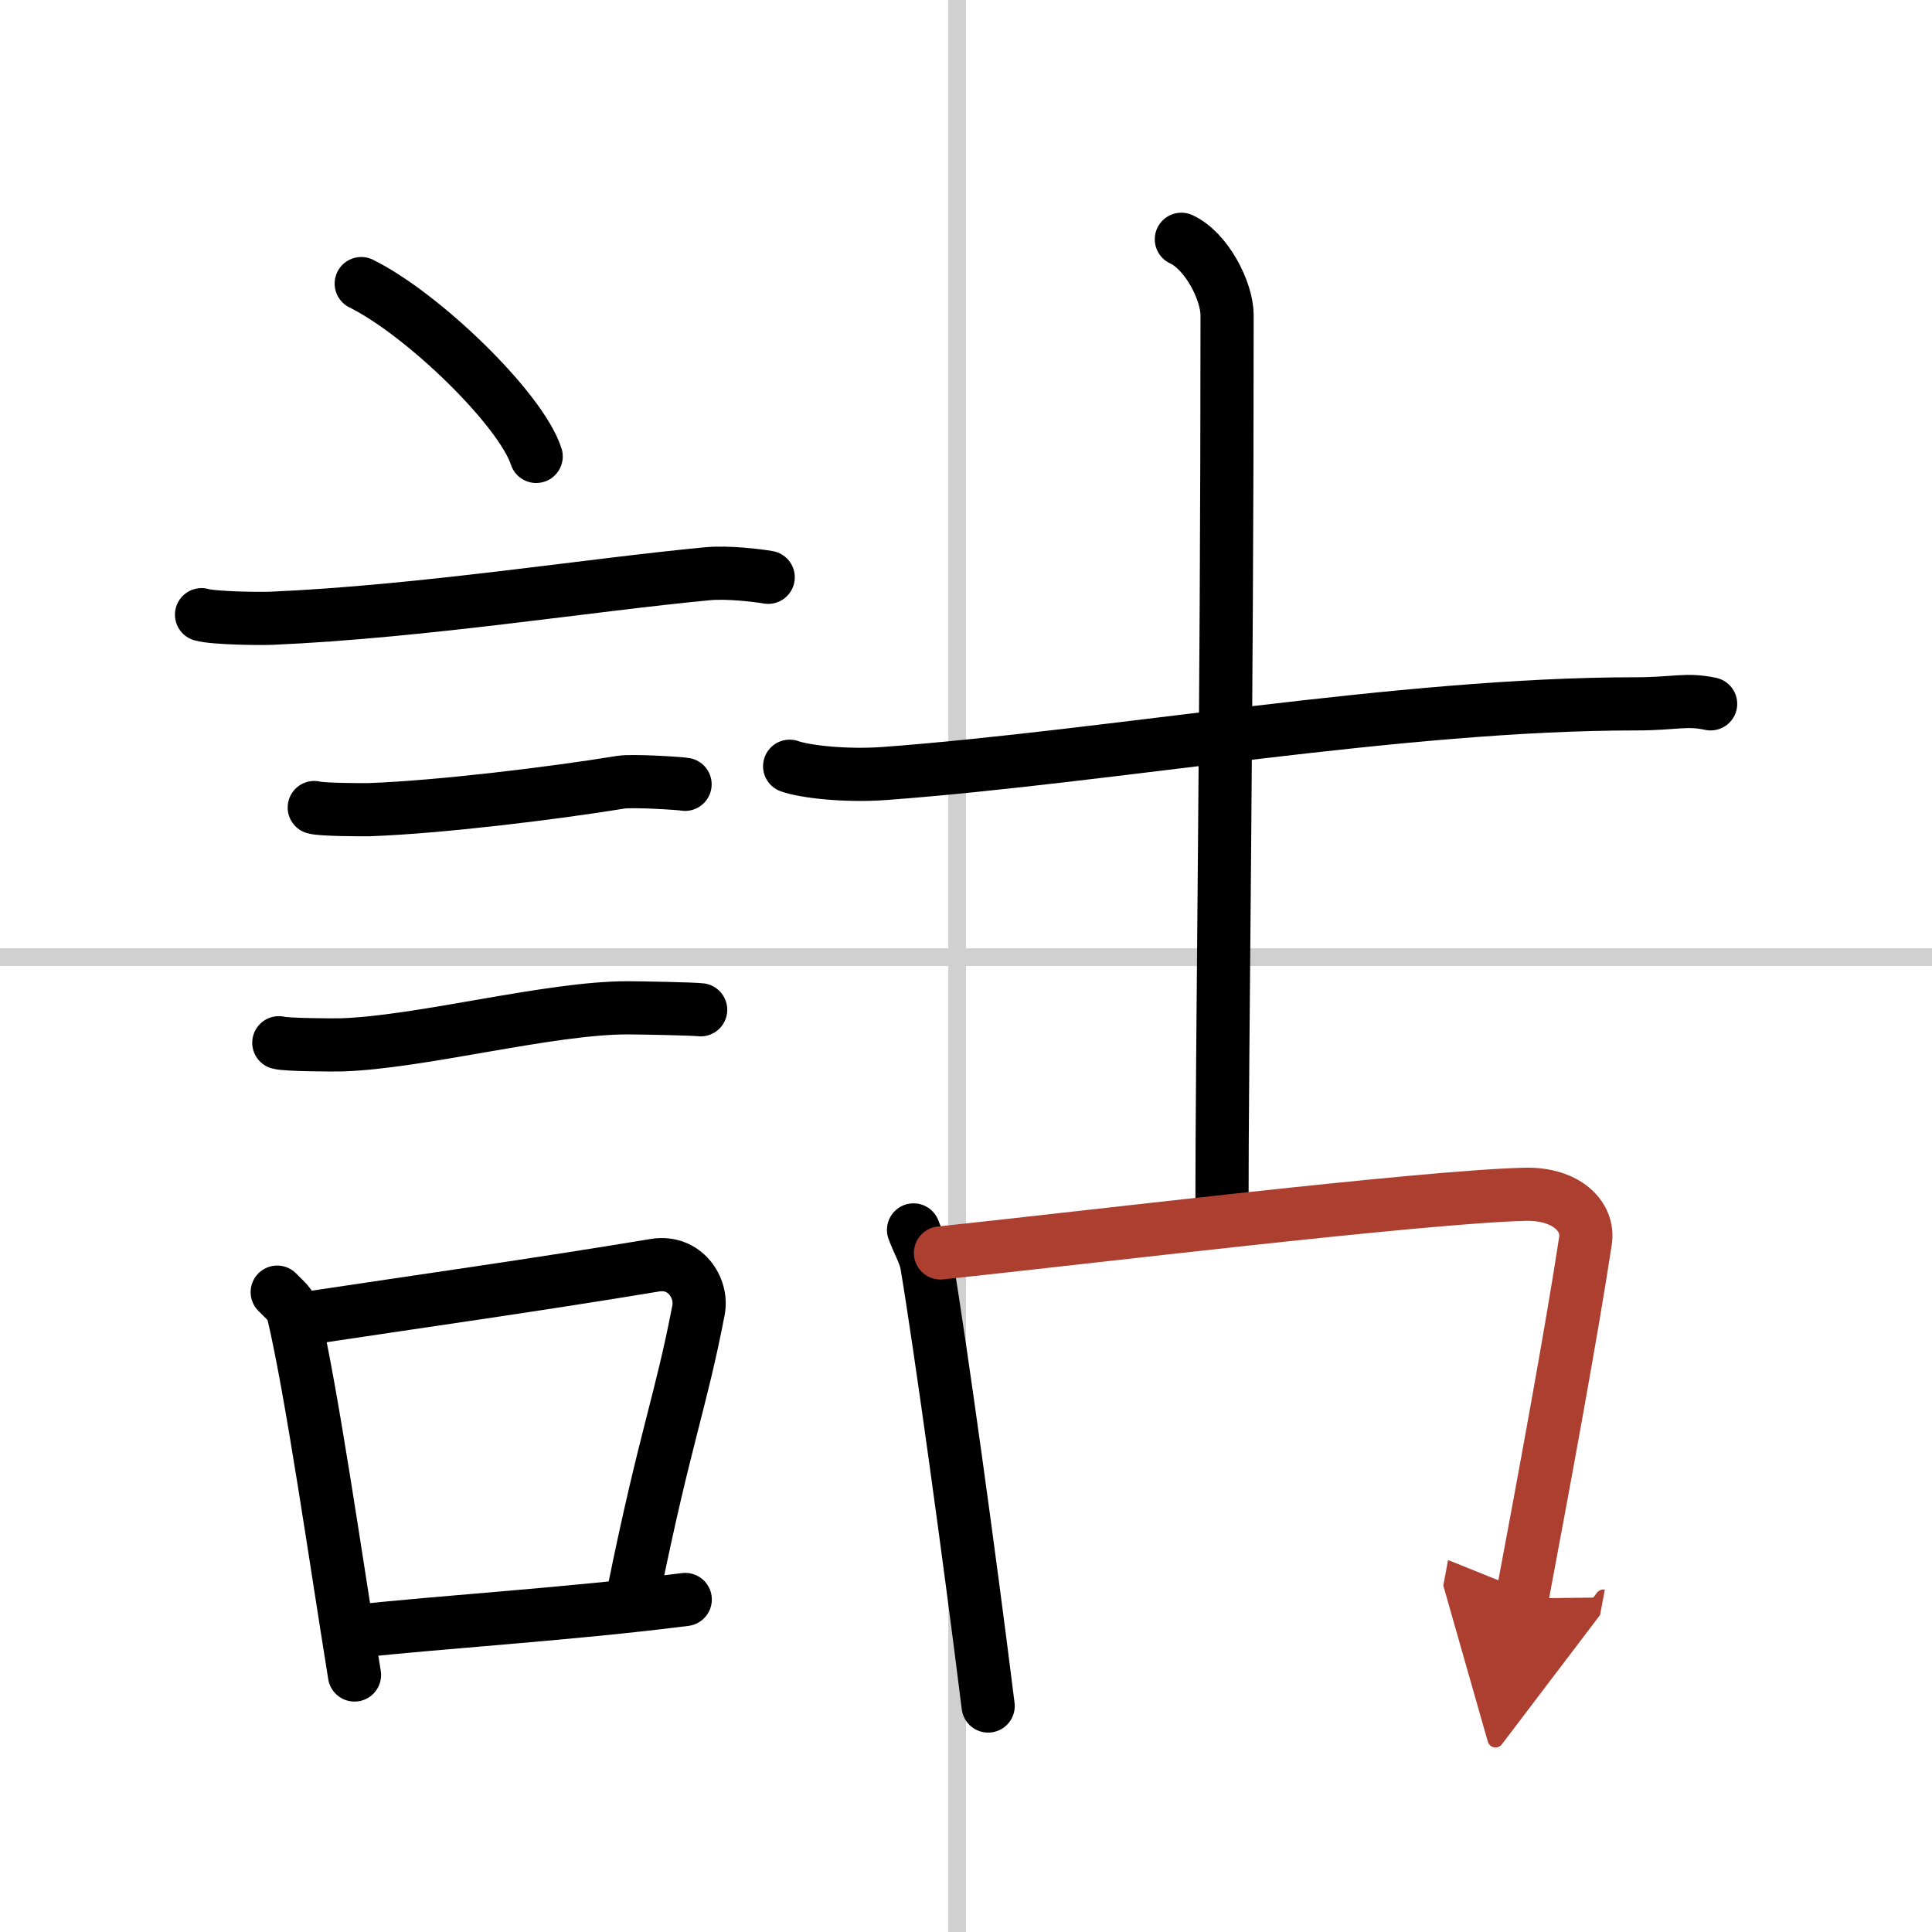
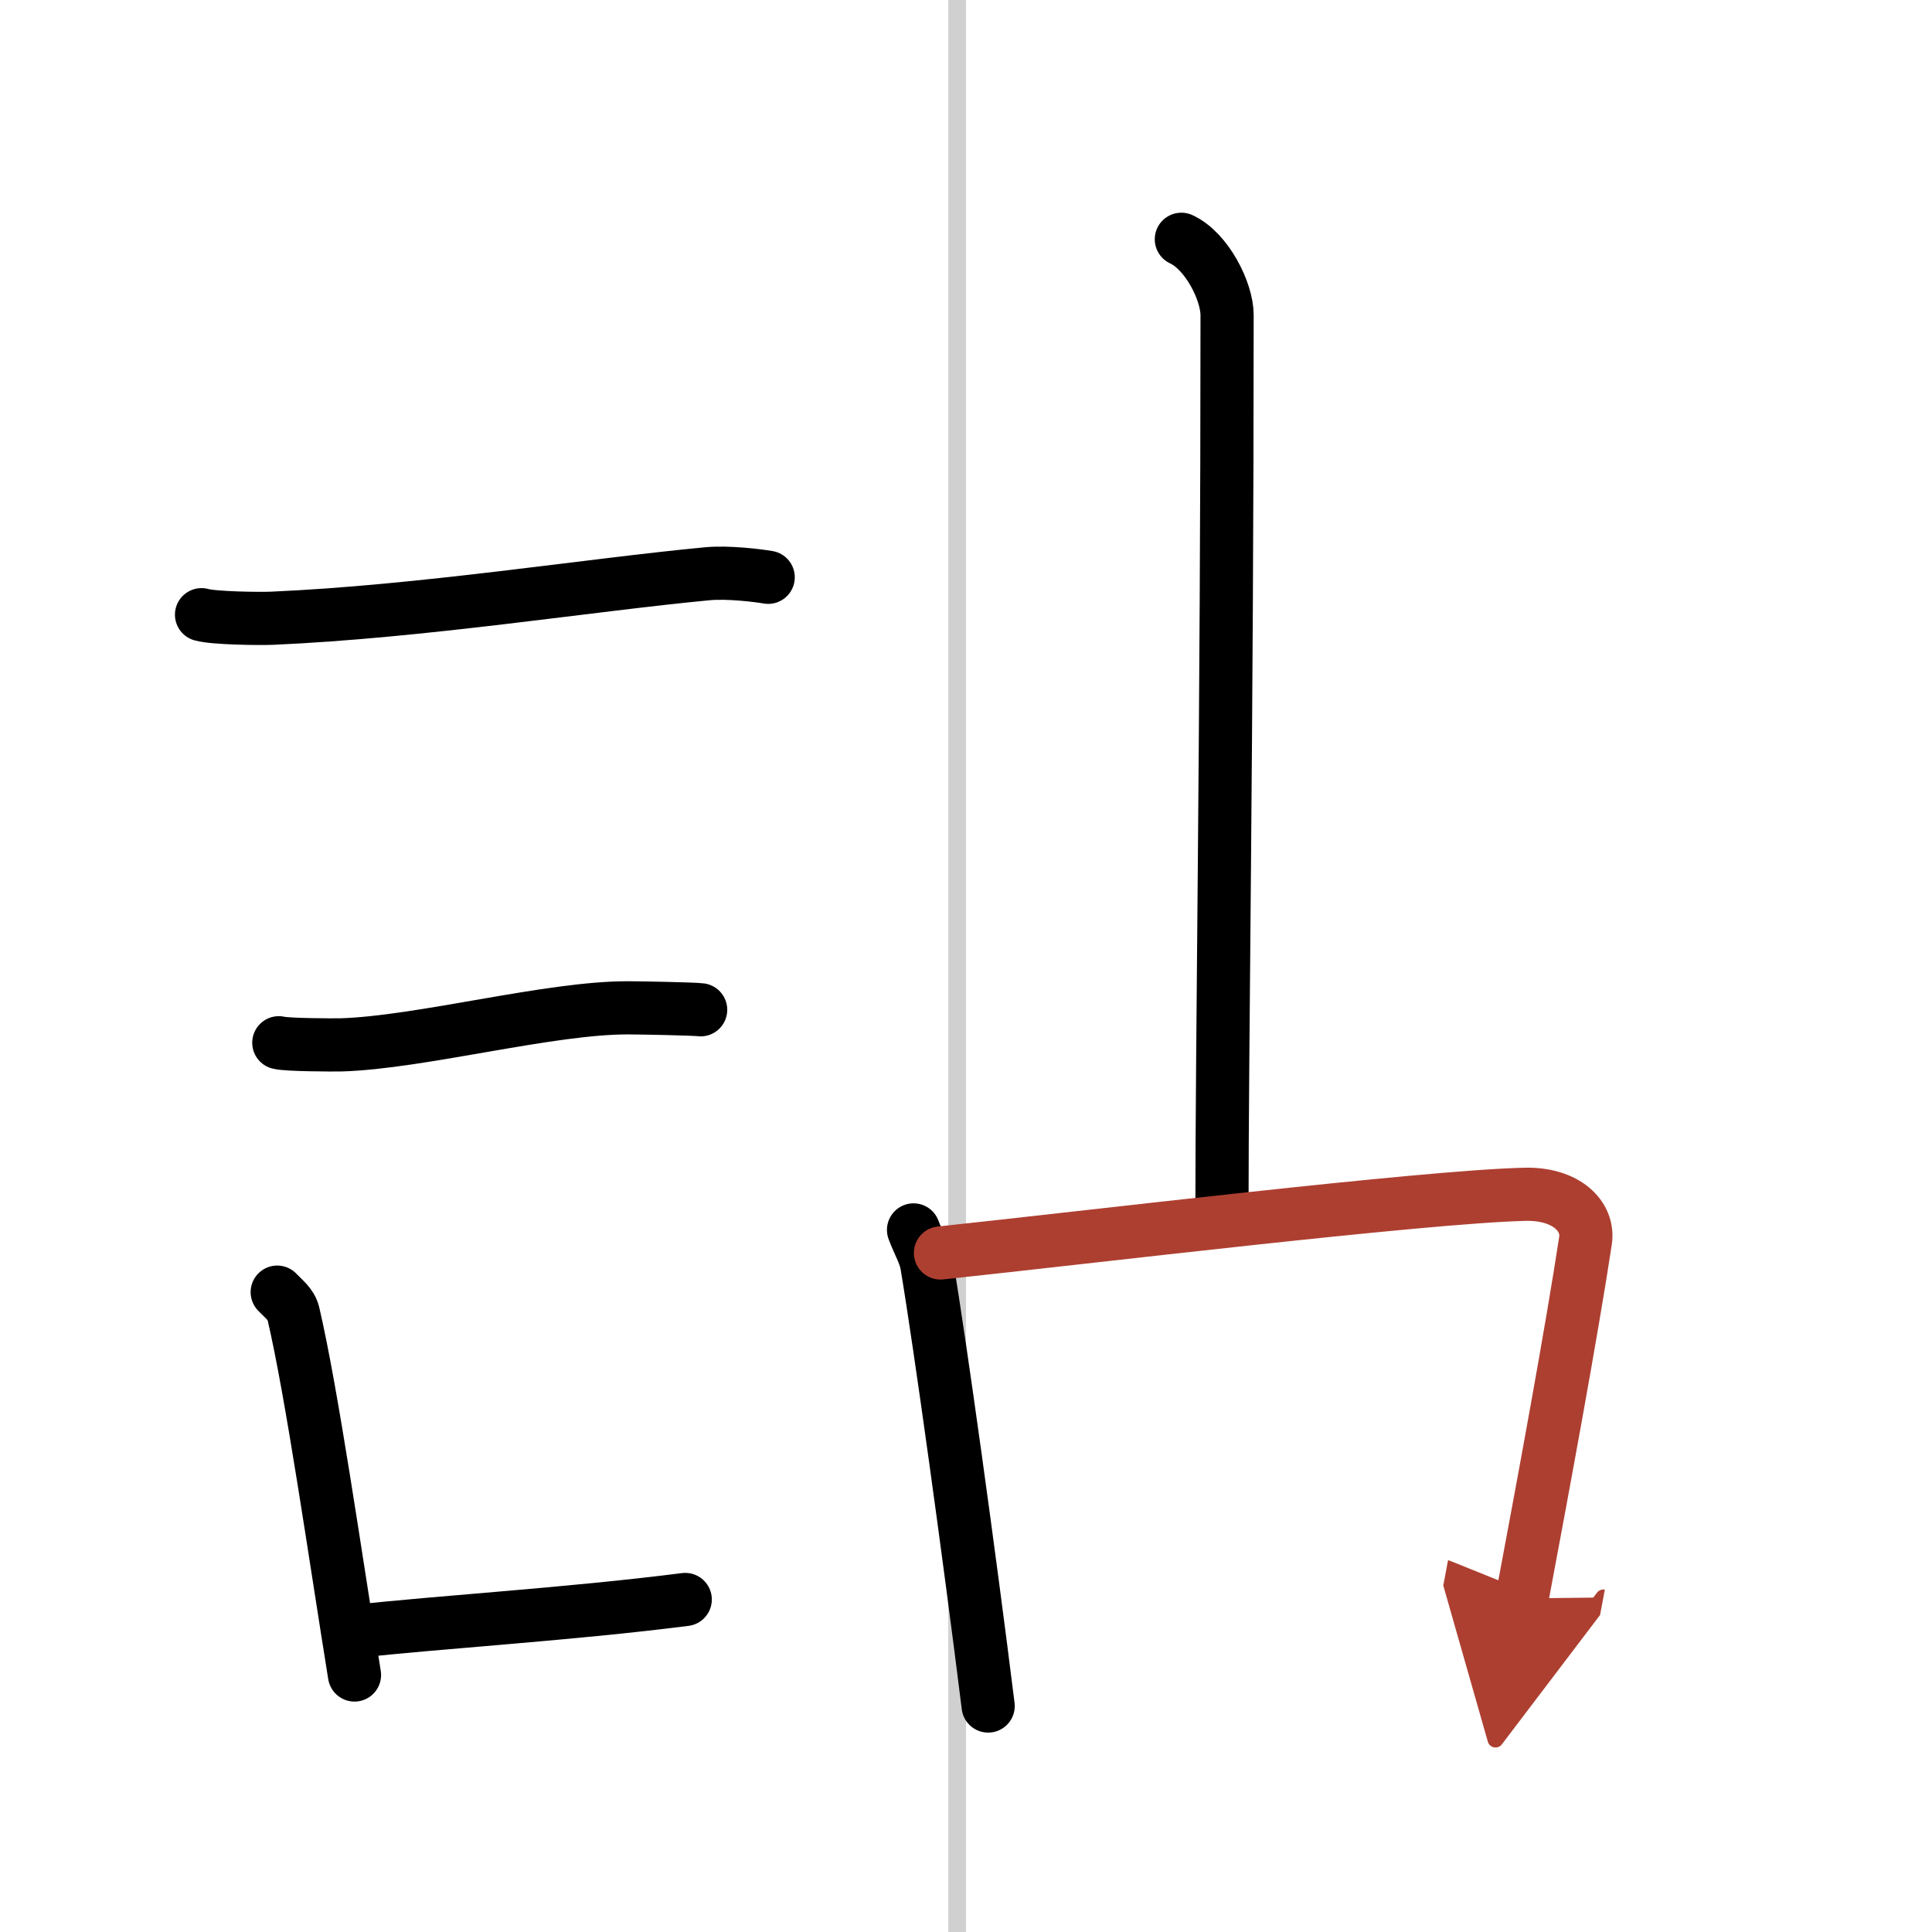
<svg xmlns="http://www.w3.org/2000/svg" width="400" height="400" viewBox="0 0 109 109">
  <defs>
    <marker id="a" markerWidth="4" orient="auto" refX="1" refY="5" viewBox="0 0 10 10">
      <polyline points="0 0 10 5 0 10 1 5" fill="#ad3f31" stroke="#ad3f31" />
    </marker>
  </defs>
  <g fill="none" stroke="#000" stroke-linecap="round" stroke-linejoin="round" stroke-width="3">
    <rect width="100%" height="100%" fill="#fff" stroke="#fff" />
    <line x1="54" x2="54" y2="109" stroke="#d0d0d0" stroke-width="1" />
-     <line x2="109" y1="54" y2="54" stroke="#d0d0d0" stroke-width="1" />
-     <path d="m20.38 16c3.48 1.72 9 7.07 9.87 9.75" />
    <path d="m11.37 34.68c0.69 0.2 3.29 0.23 3.98 0.2 8.46-0.37 17.9-1.88 24.56-2.51 1.14-0.11 2.86 0.1 3.43 0.2" />
-     <path d="m17.73 45.56c0.38 0.12 2.71 0.13 3.1 0.12 3.97-0.14 10.42-0.93 14.21-1.55 0.63-0.1 3.29 0.06 3.61 0.12" />
    <path d="m15.73 58.83c0.43 0.12 3.07 0.13 3.5 0.12 4.49-0.13 11.8-2.11 16.22-2.09 0.72 0 3.72 0.06 4.08 0.11" />
    <path d="m15.64 72.9c0.37 0.39 0.79 0.69 0.91 1.2 1.05 4.47 2.39 13.85 3.45 20.4" />
-     <path d="m16.81 74.45c7.24-1.09 13.47-1.96 20.15-3.07 1.68-0.27 2.69 1.27 2.45 2.53-1 5.21-1.87 7.13-3.64 15.81" />
    <path d="m19.97 92.05c4.8-0.54 12.1-0.97 18.69-1.81" />
-     <path d="m44.55 43.23c0.84 0.3 3.1 0.57 5.35 0.41 12.88-0.96 29.13-3.93 42.38-3.93 2.26 0 2.82-0.3 4.23 0" />
    <path d="m66.65 13.5c1.43 0.66 2.58 2.93 2.58 4.28 0 22.97-0.29 40.97-0.29 50.83" />
    <path d="m51.54 69.39c0.3 0.8 0.65 1.36 0.75 1.97 0.75 4.46 2.41 16.44 3.46 24.89" />
    <path d="m53.06 70.69c8.39-0.89 27.24-3.17 32.96-3.31 2.37-0.06 3.64 1.26 3.43 2.62-0.78 5.13-2.3 13.37-3.58 20.18" marker-end="url(#a)" stroke="#ad3f31" />
  </g>
</svg>